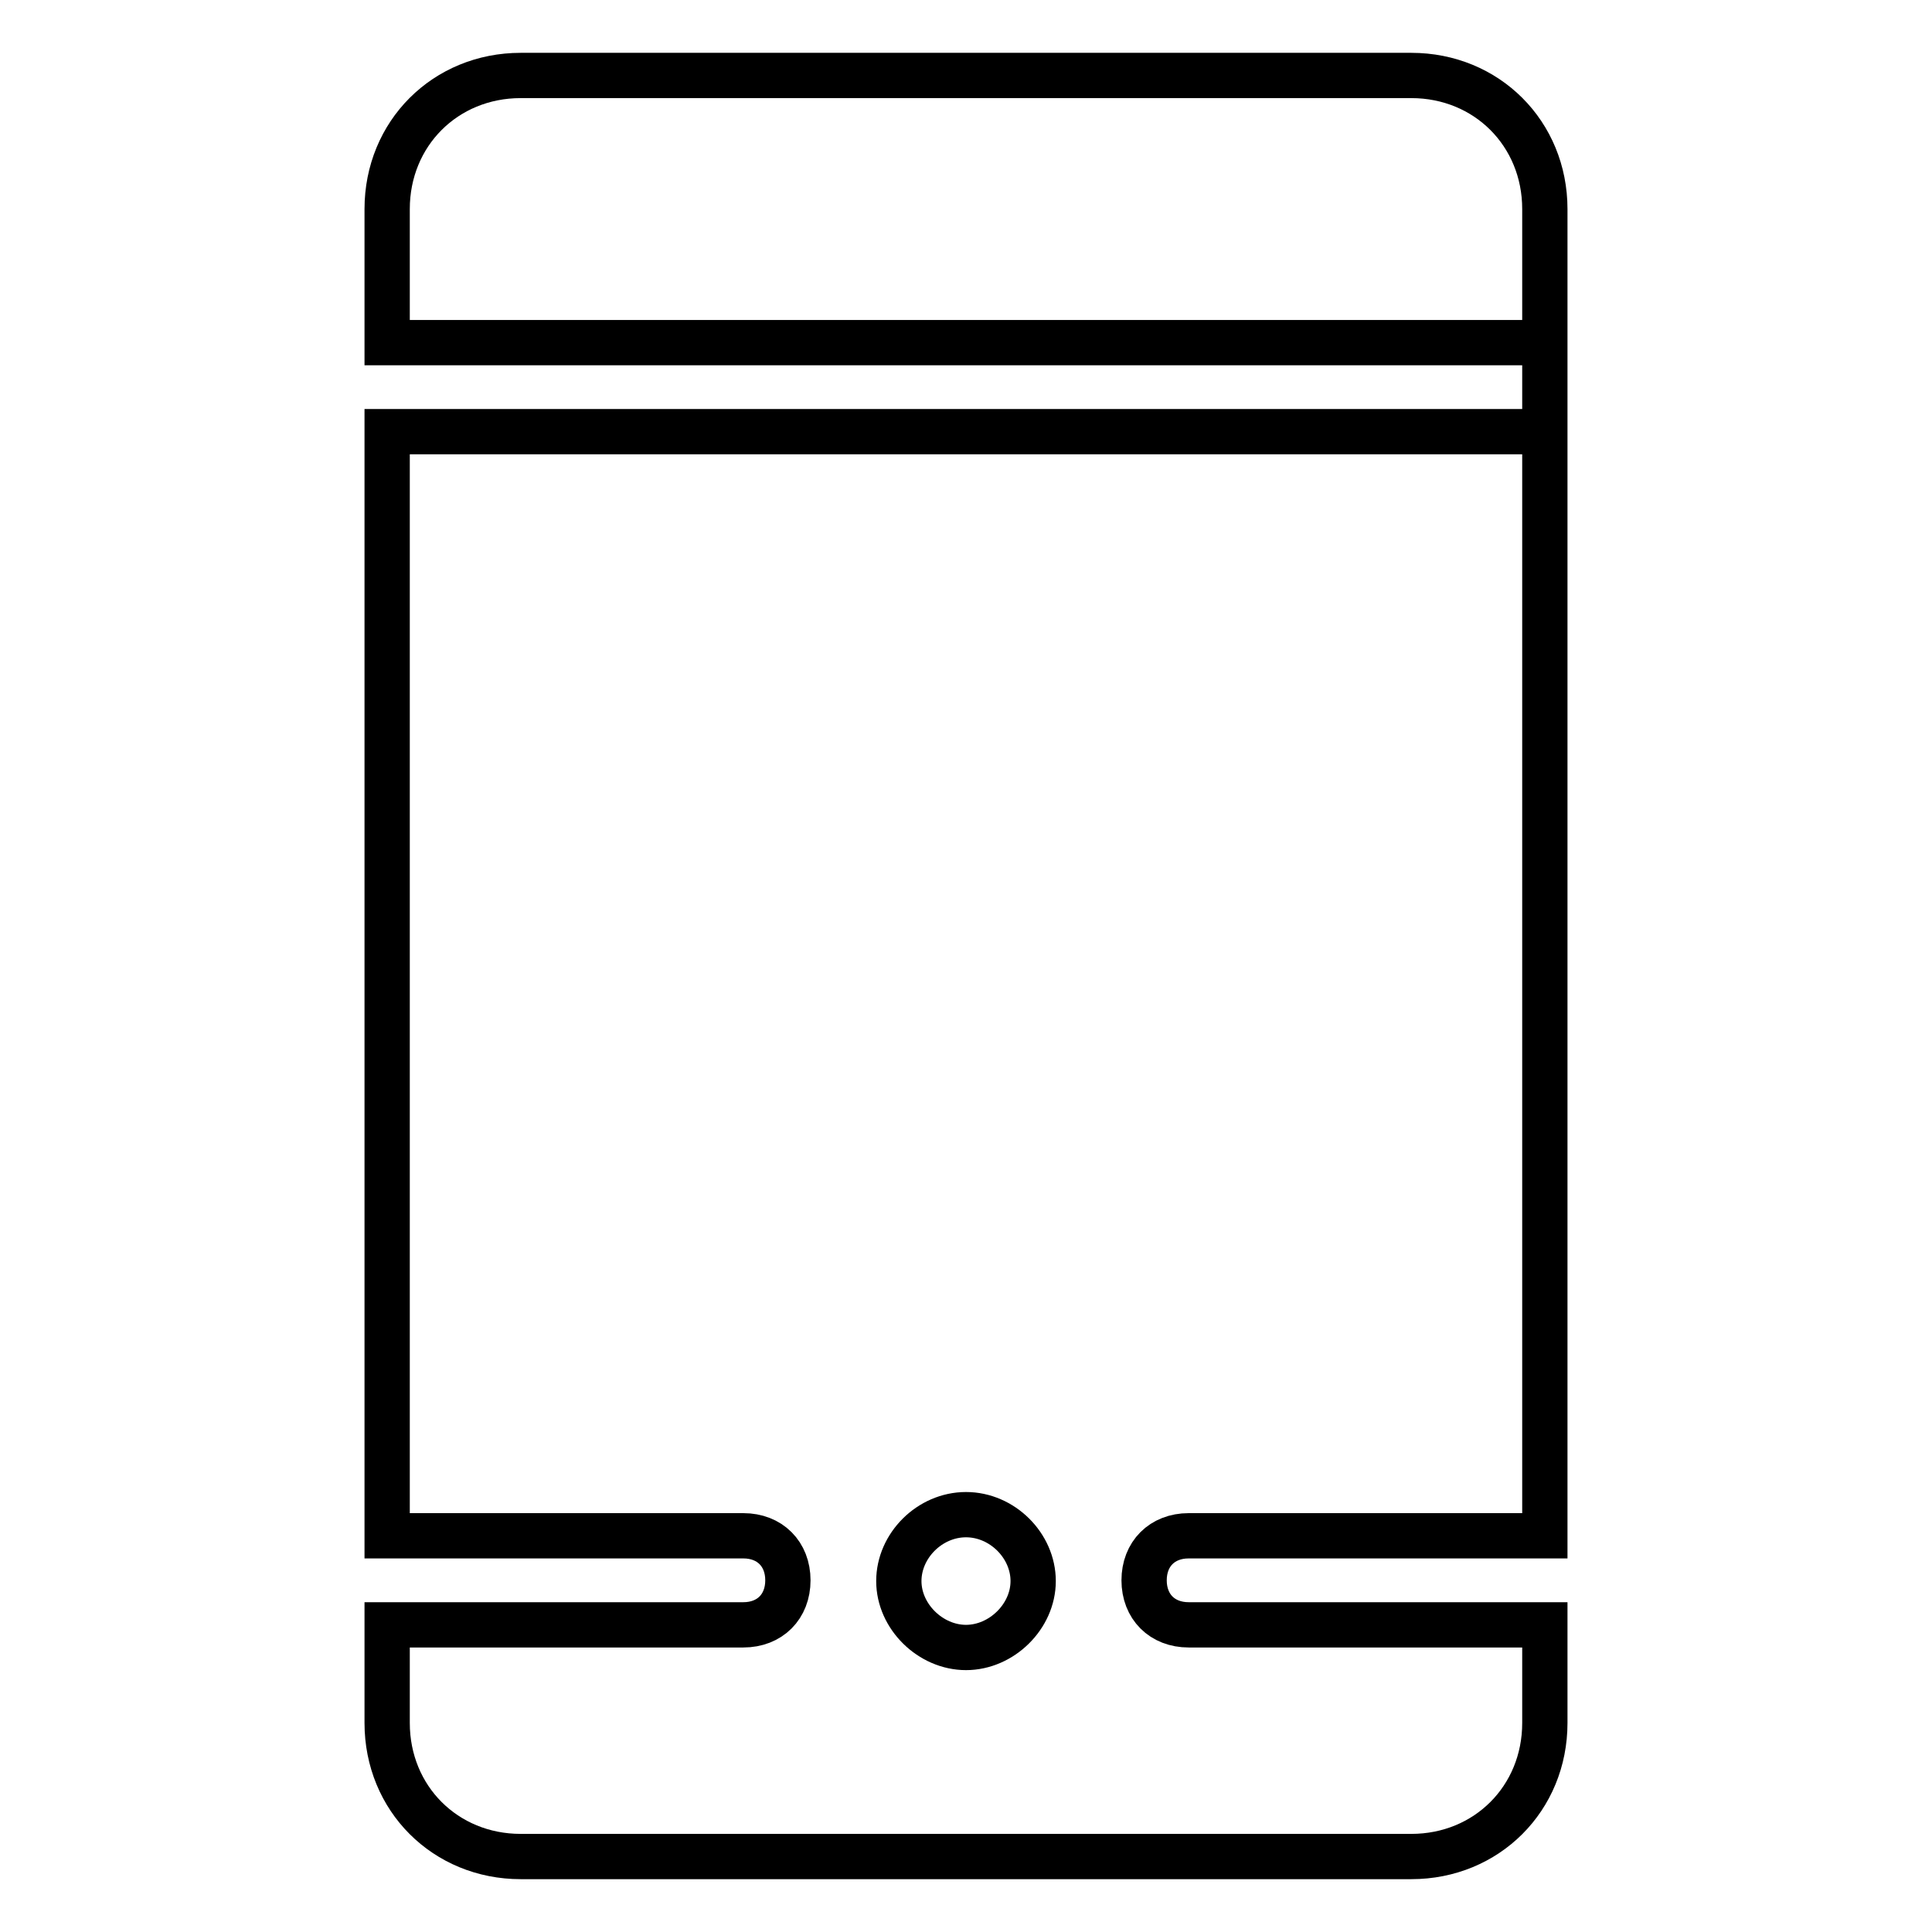
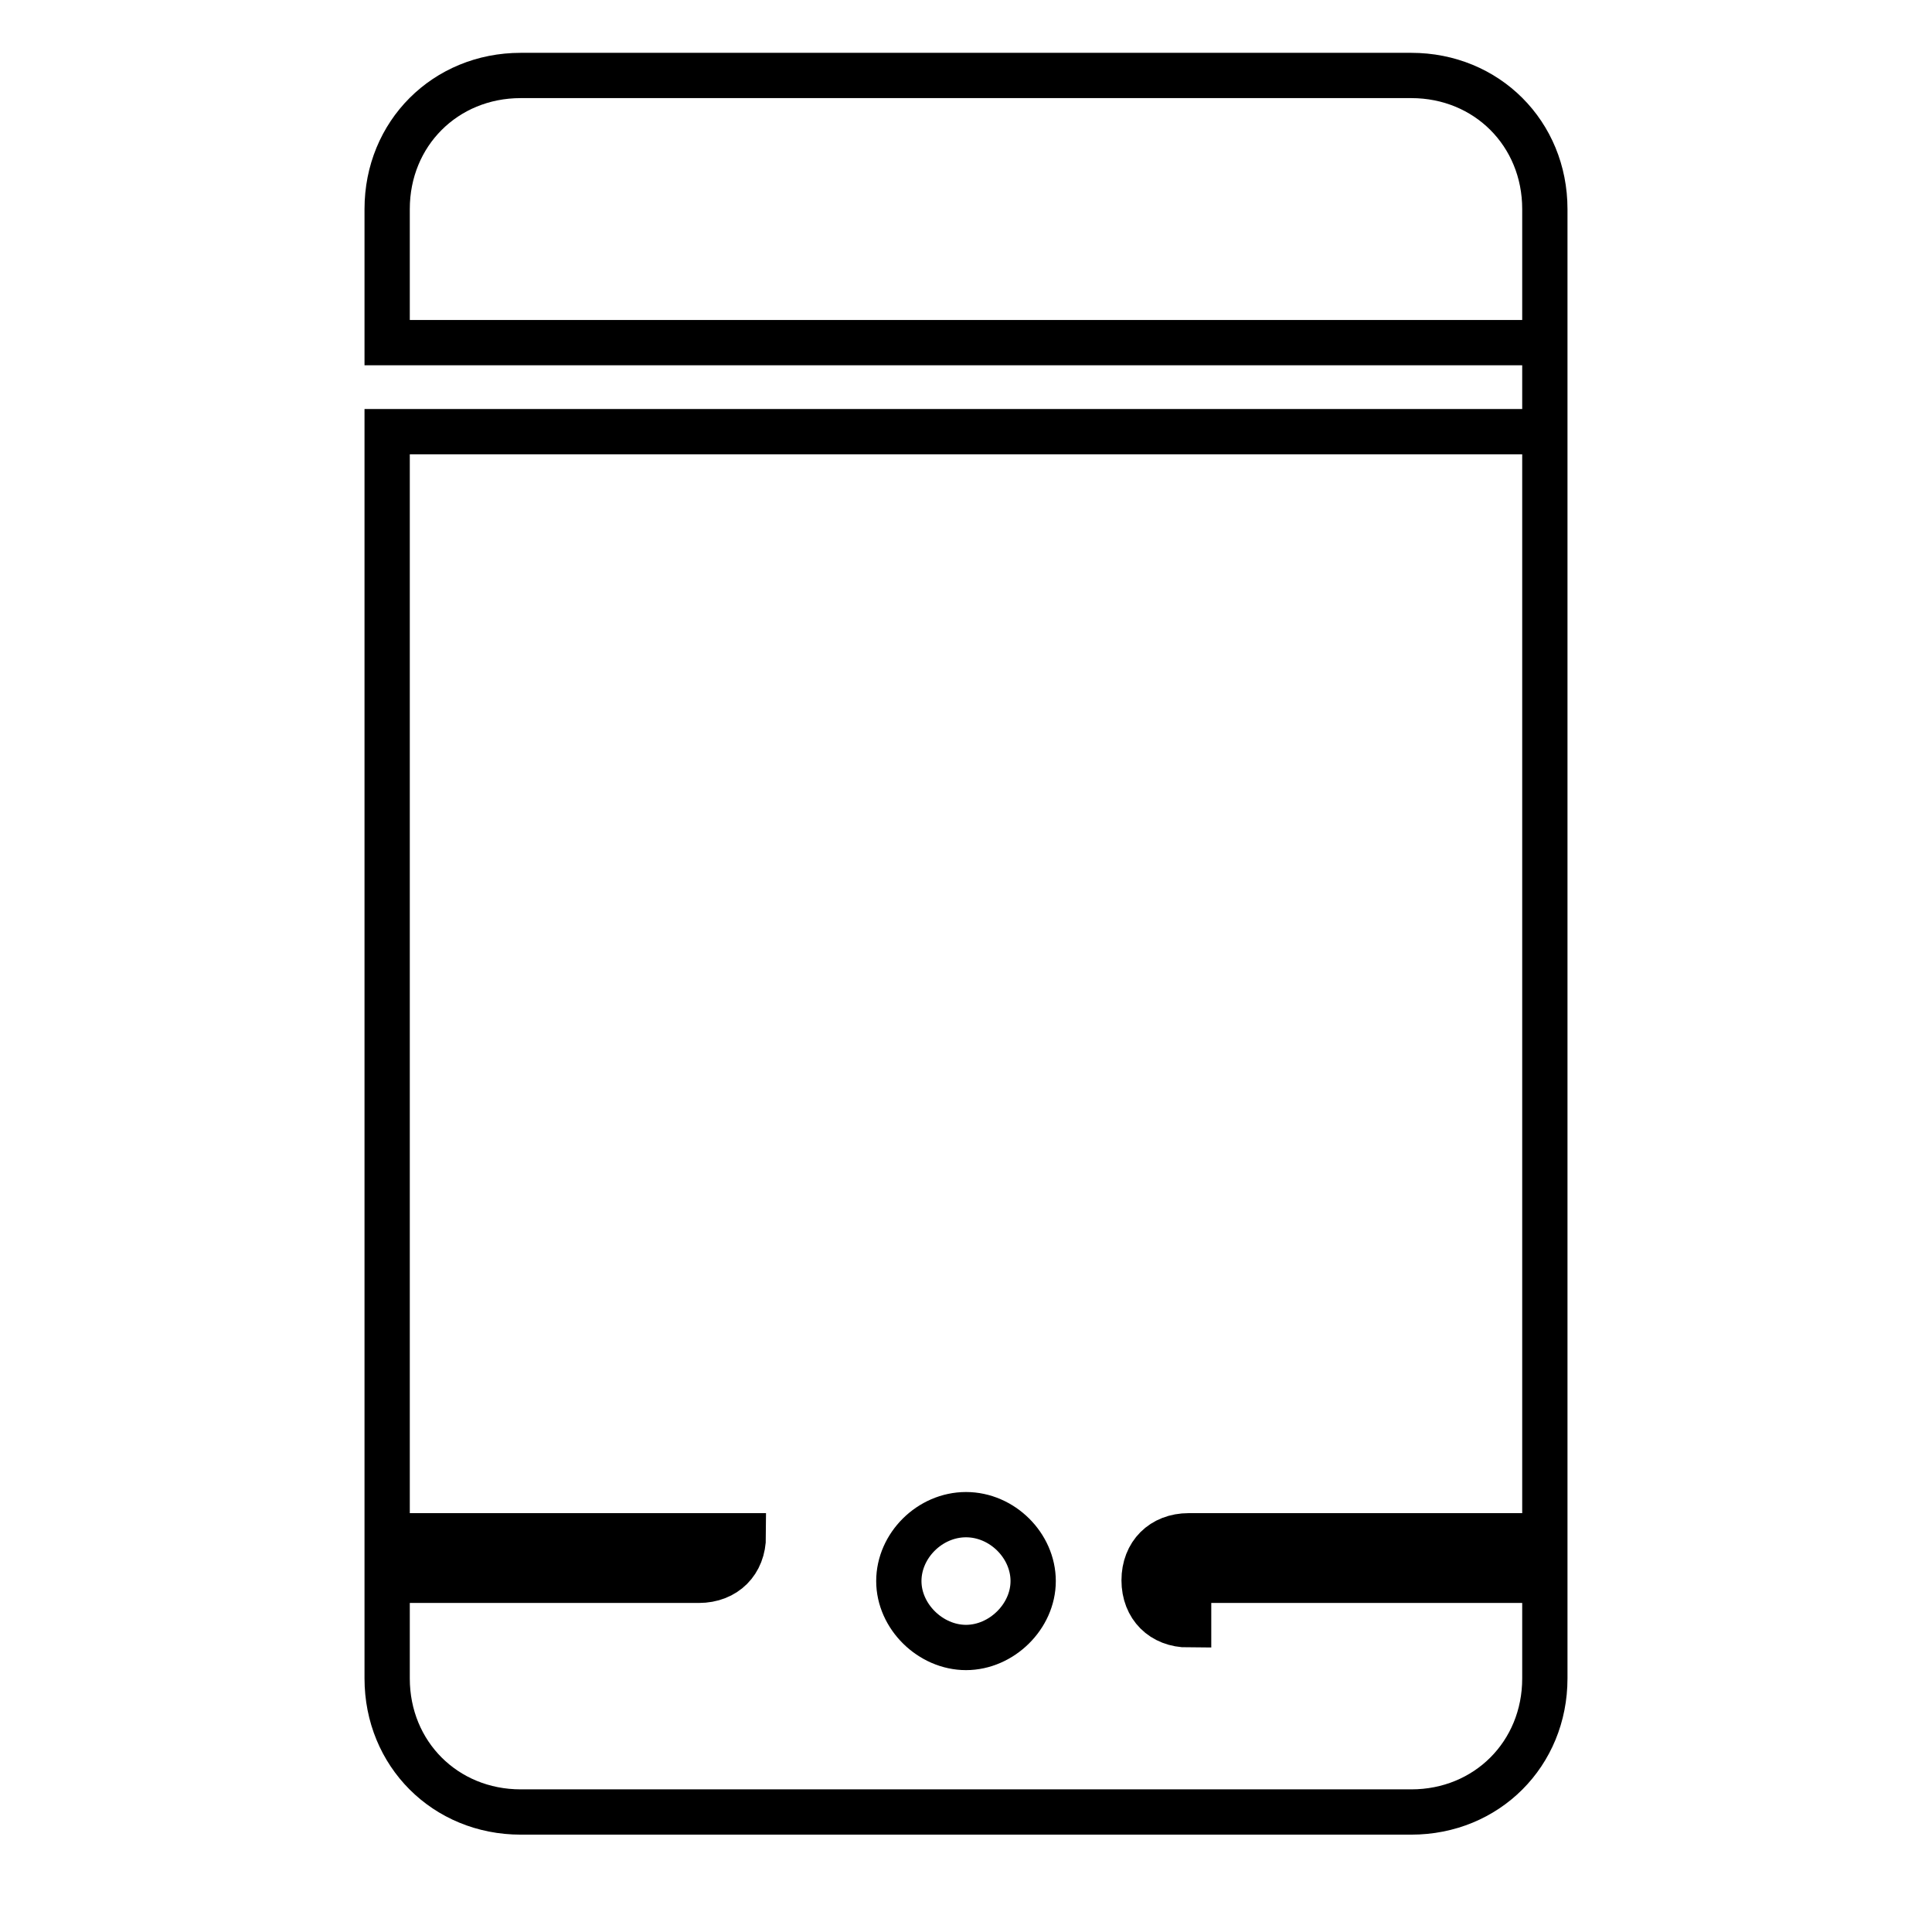
<svg xmlns="http://www.w3.org/2000/svg" version="1.1" x="0px" y="0px" viewBox="0 0 256 256" enable-background="new 0 0 256 256" xml:space="preserve">
  <g>
-     <path stroke-width="6" fill-opacity="0" stroke="#000000" d="M157.5,215.3c-3.5,0-5.9-2.4-5.9-5.9c0-3.5,2.4-5.9,5.9-5.9h47.2V27.7c0-10-7.7-17.7-17.7-17.7H69 c-10,0-17.7,7.7-17.7,17.7v17.7h153.4v11.8H51.3v146.3h47.2c3.5,0,5.9,2.4,5.9,5.9c0,3.5-2.4,5.9-5.9,5.9H51.3v13 c0,10,7.7,17.7,17.7,17.7h118c10,0,17.7-7.7,17.7-17.7v-13H157.5z M128,218.3c-4.7,0-8.9-4.1-8.9-8.8s4.1-8.8,8.9-8.8 s8.9,4.1,8.9,8.8S132.7,218.3,128,218.3z" />
+     <path stroke-width="6" fill-opacity="0" stroke="#000000" d="M157.5,215.3c-3.5,0-5.9-2.4-5.9-5.9c0-3.5,2.4-5.9,5.9-5.9h47.2V27.7c0-10-7.7-17.7-17.7-17.7H69 c-10,0-17.7,7.7-17.7,17.7v17.7h153.4v11.8H51.3v146.3h47.2c0,3.5-2.4,5.9-5.9,5.9H51.3v13 c0,10,7.7,17.7,17.7,17.7h118c10,0,17.7-7.7,17.7-17.7v-13H157.5z M128,218.3c-4.7,0-8.9-4.1-8.9-8.8s4.1-8.8,8.9-8.8 s8.9,4.1,8.9,8.8S132.7,218.3,128,218.3z" />
  </g>
</svg>